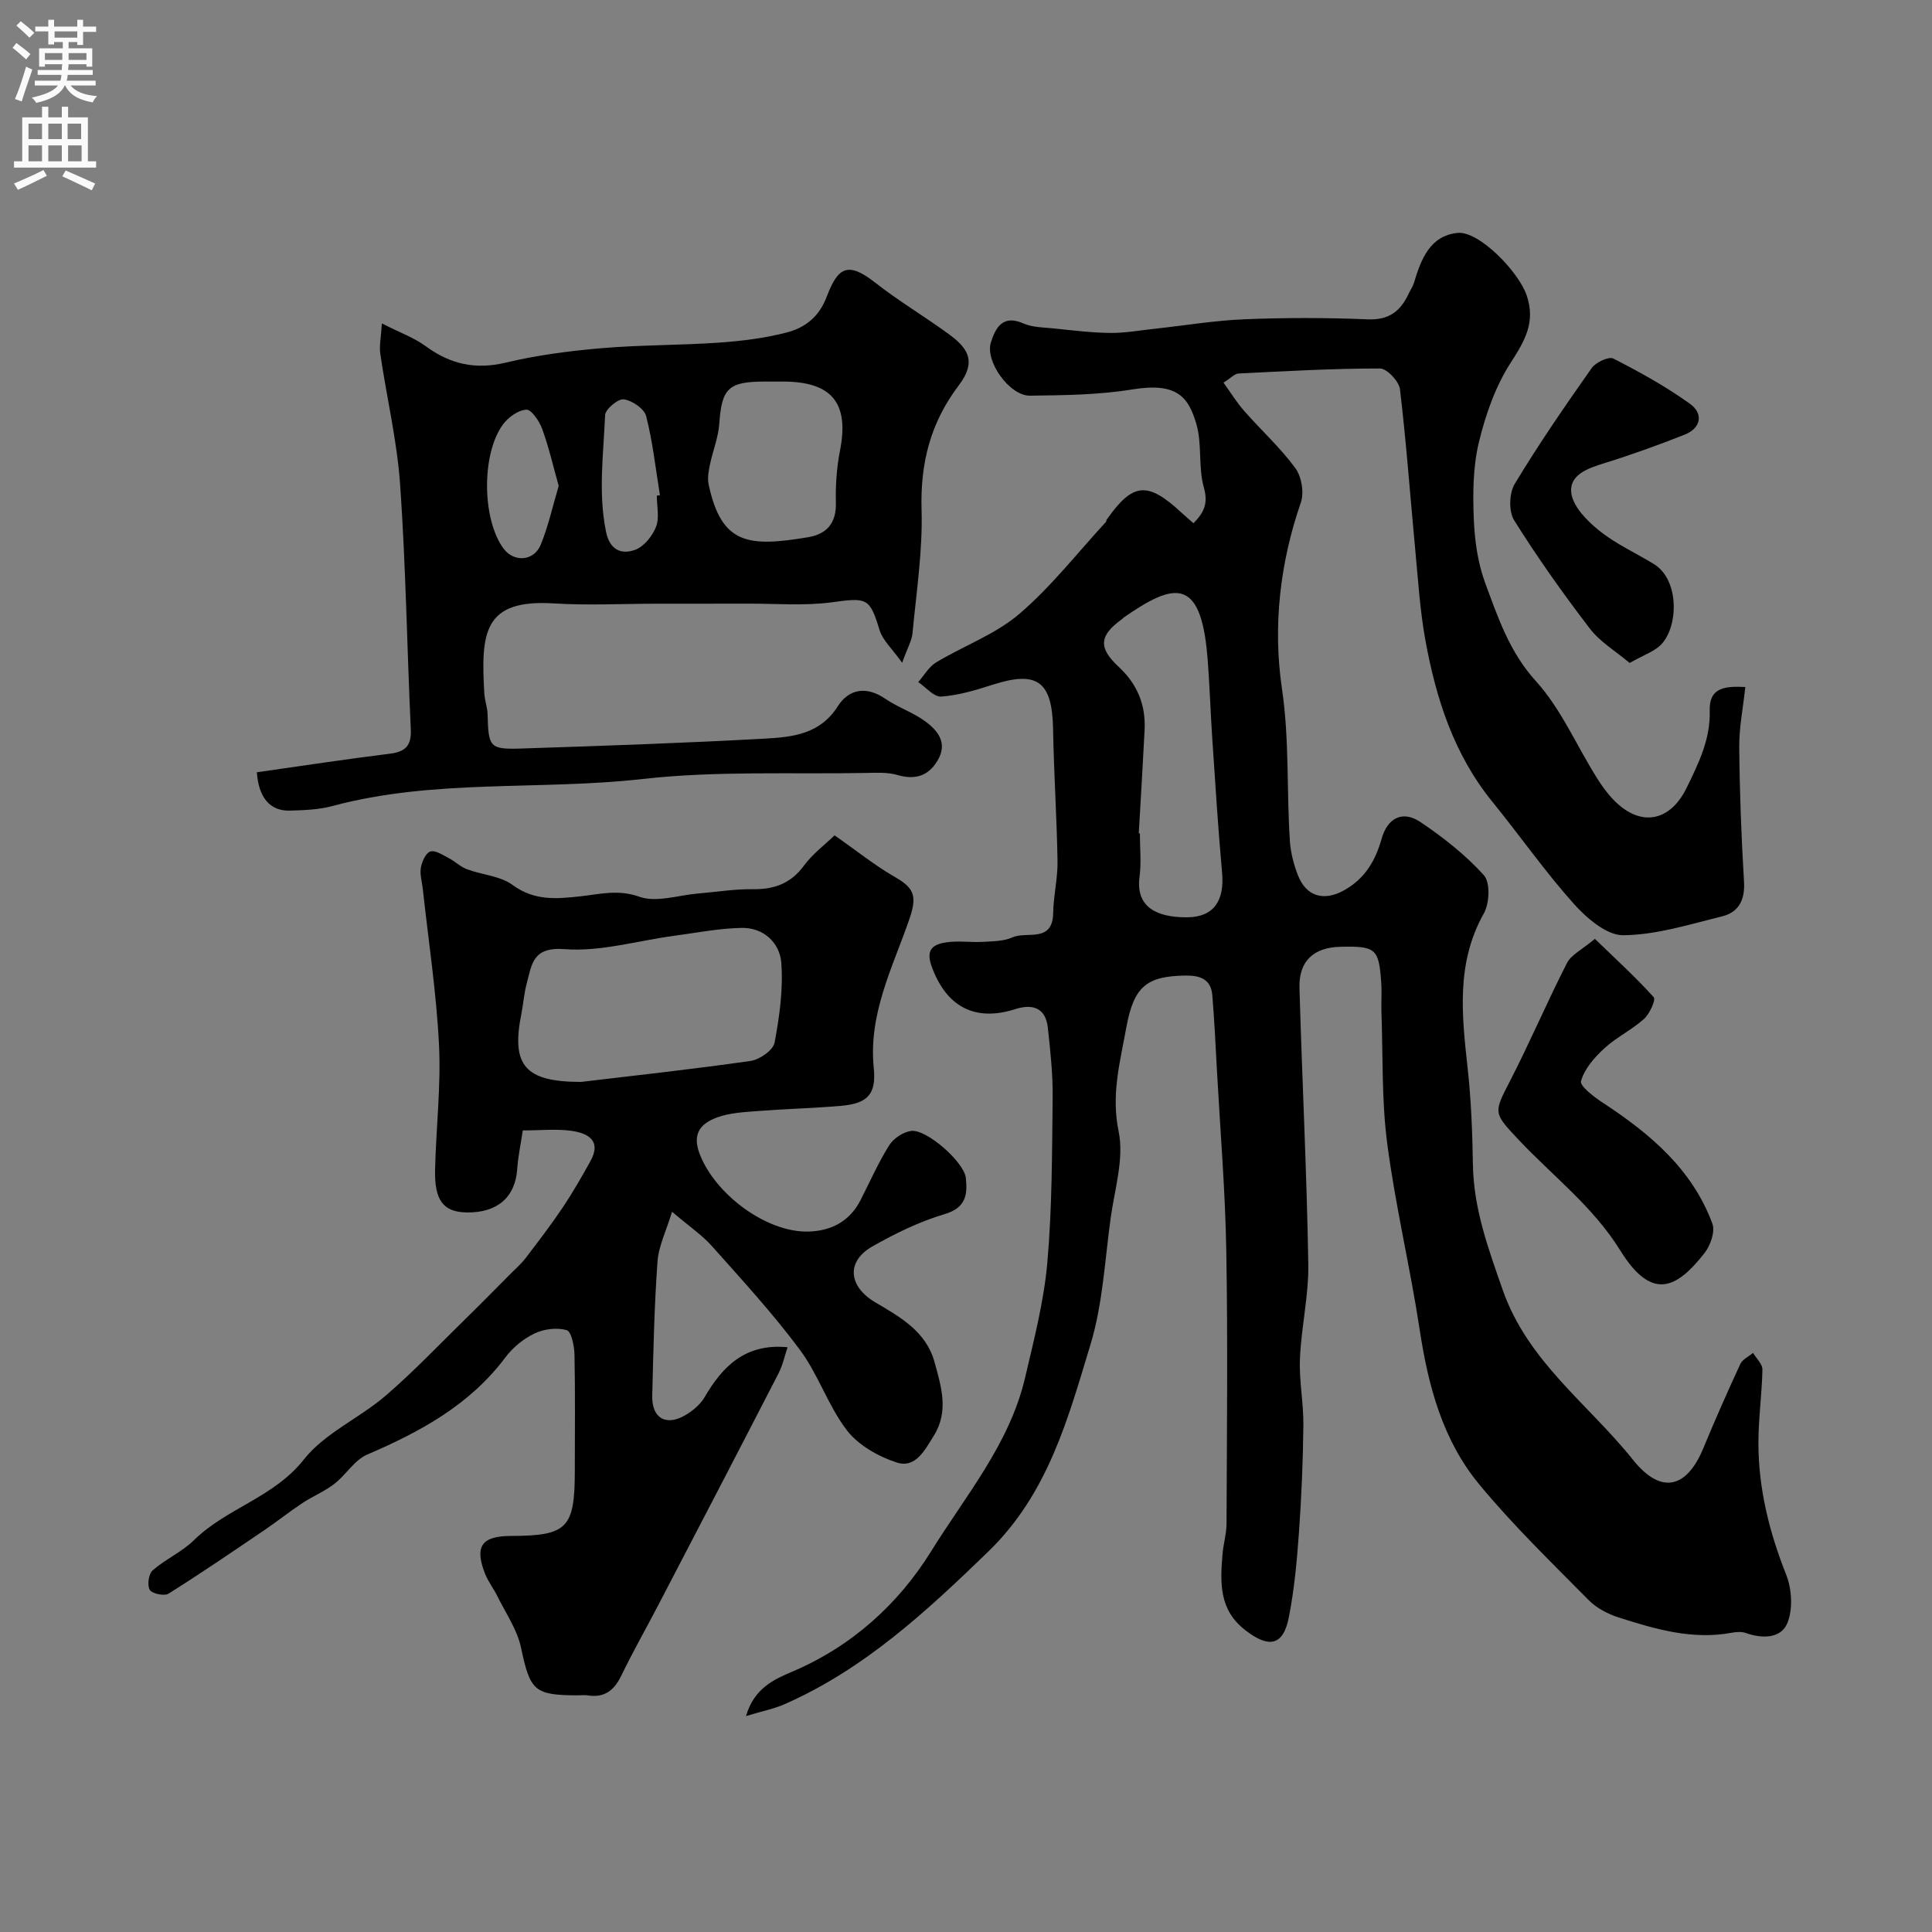
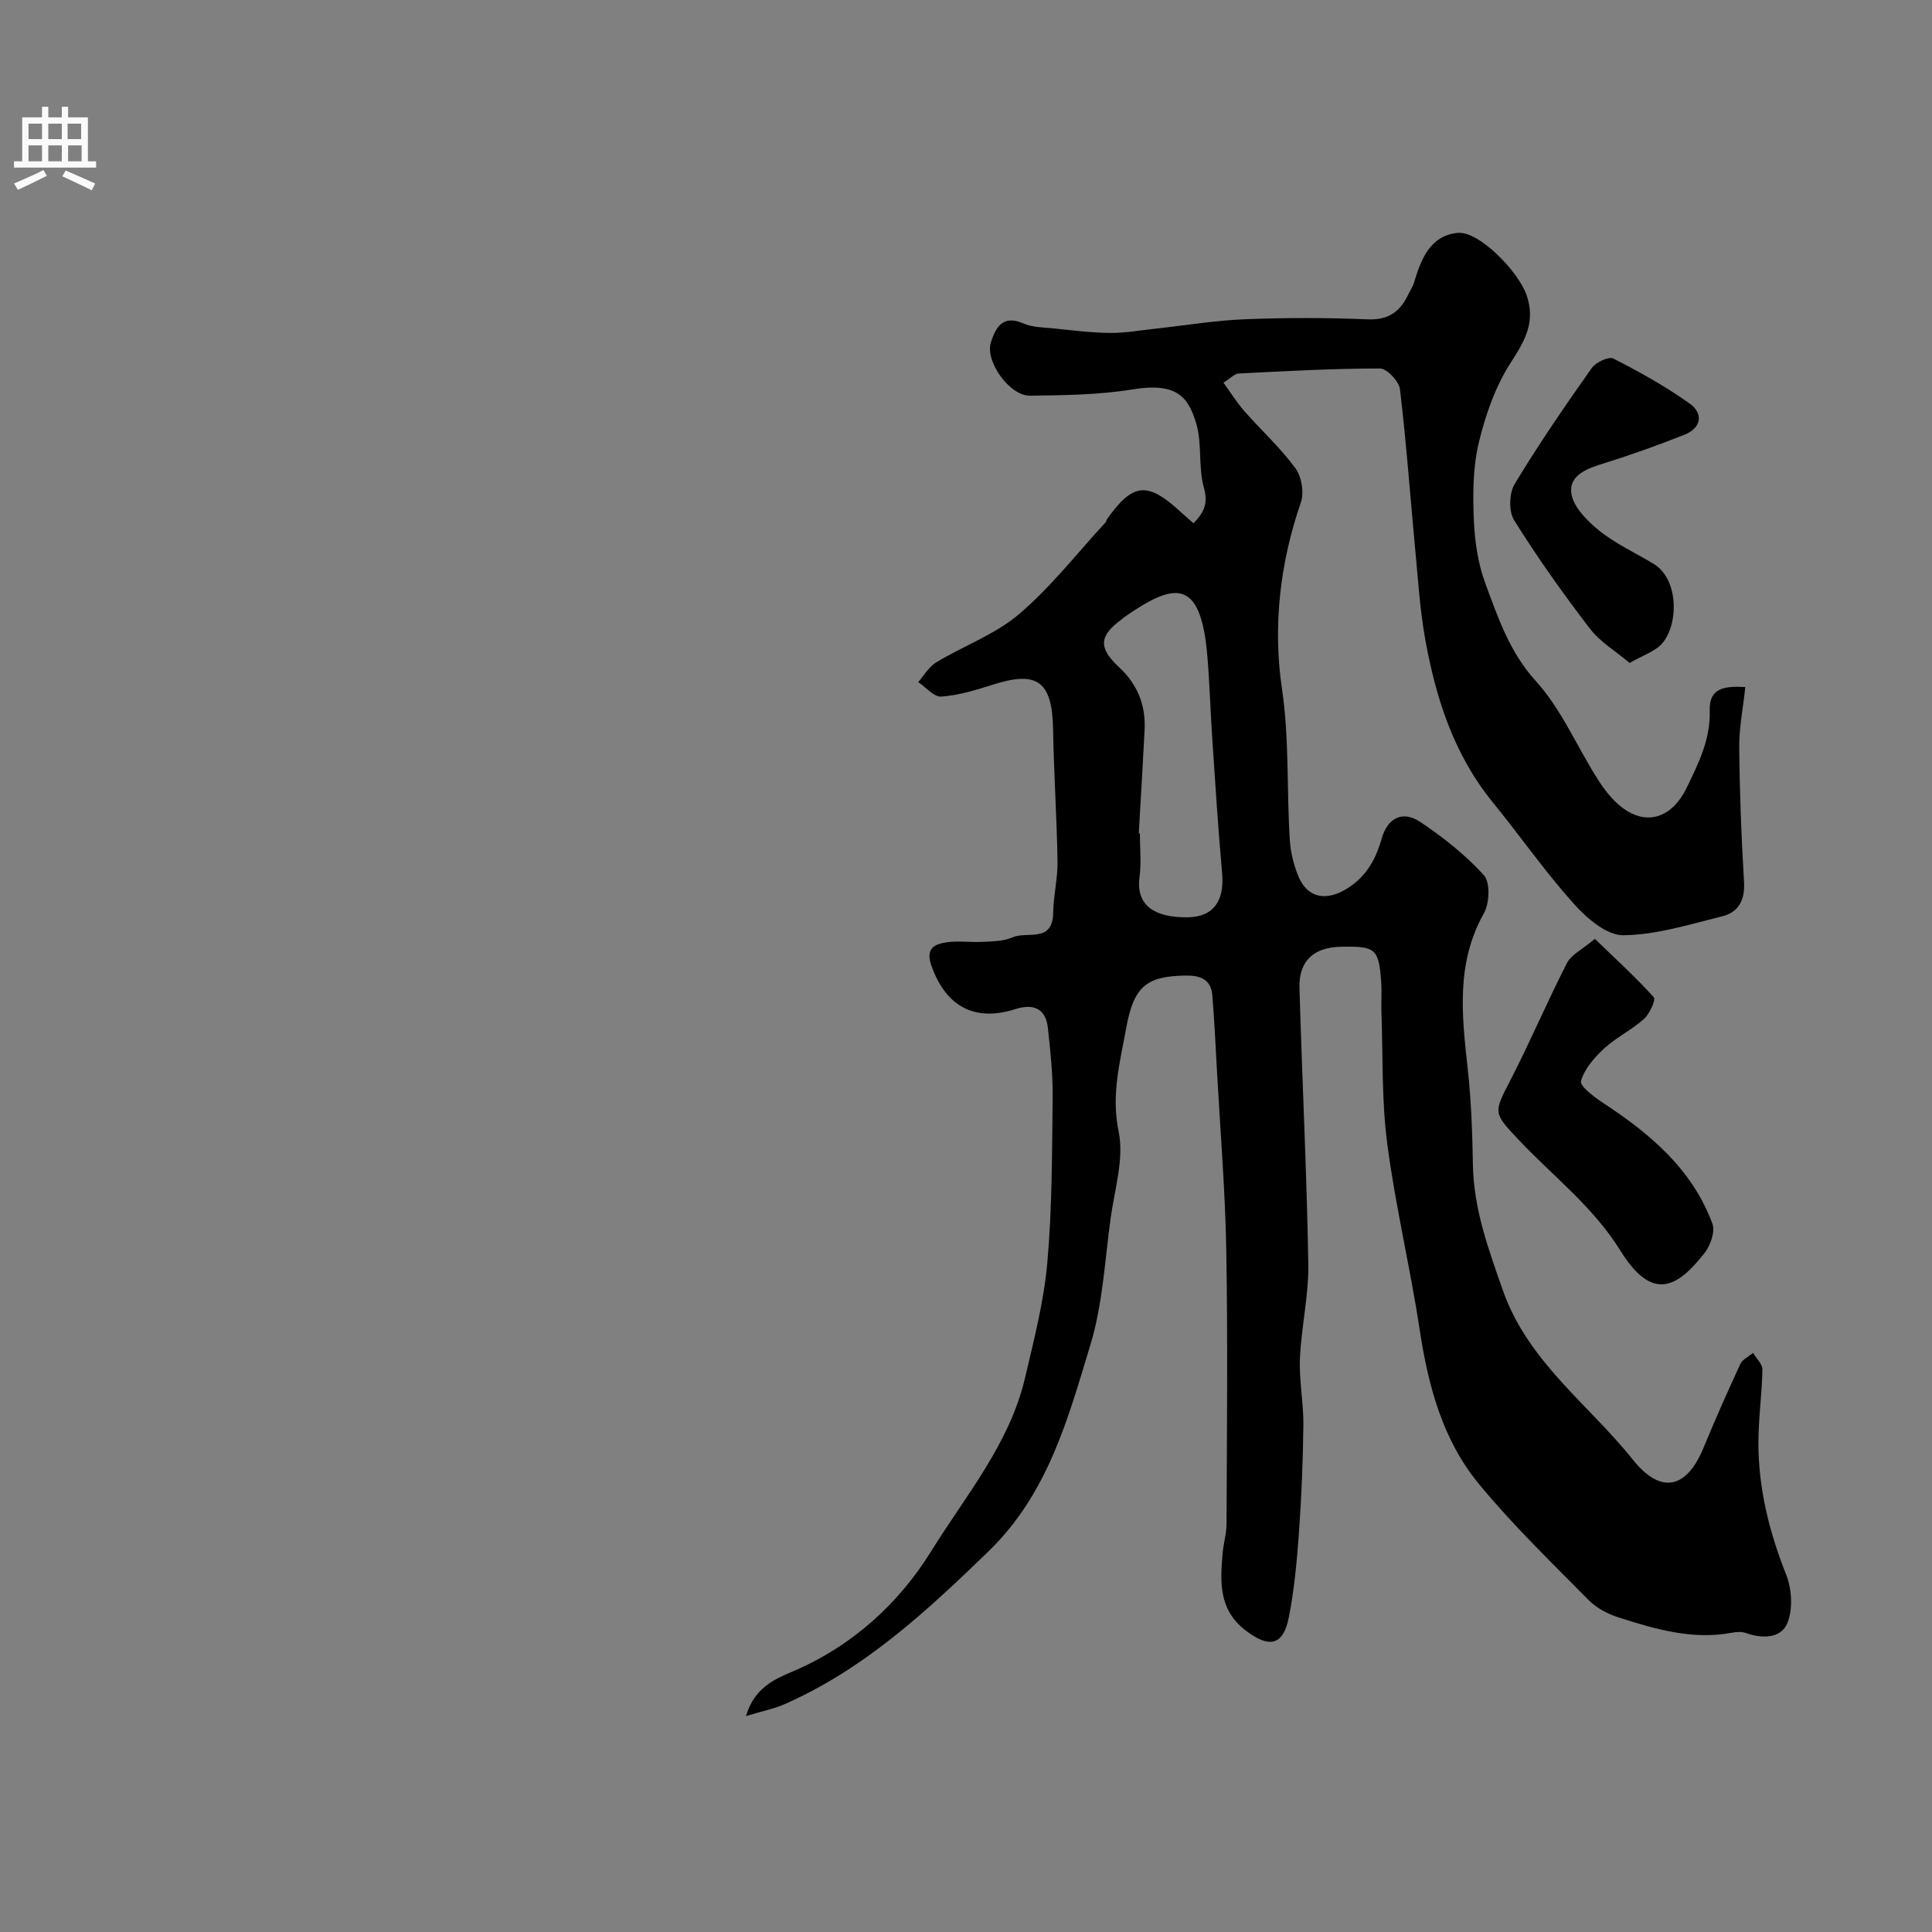
<svg xmlns="http://www.w3.org/2000/svg" enable-background="new 0 0 400 400" viewBox="0 0 400 400">
  <rect x="0" y="0" width="400" height="400" fill="#808080" stroke="none" />
  <g fill="#000001">
    <path d="m154.45 355.29c1.7-5.79 5.83-7.6 9.55-9.18 12.33-5.22 22.02-14.03 28.76-24.9 7.13-11.51 16.24-22.23 19.45-35.89 1.86-7.91 3.92-15.88 4.63-23.93 1-11.37.97-22.85 1.1-34.28.05-4.76-.48-9.54-.99-14.29-.41-3.88-2.82-5.15-6.79-3.88-8.41 2.68-14.33-.59-17.31-8.97-1.28-3.6.59-4.51 3.16-4.88 2.45-.35 4.99.05 7.48-.09 2.07-.12 4.31-.11 6.13-.93 2.96-1.33 8.33 1.25 8.43-5.08.05-3.56.96-7.12.9-10.67-.15-9.1-.76-18.19-.92-27.29-.17-9.97-3.23-12.26-12.56-9.25-3.46 1.12-7.03 2.18-10.61 2.44-1.5.11-3.16-1.94-4.75-3 1.22-1.39 2.2-3.17 3.71-4.08 5.69-3.43 12.23-5.78 17.19-10.01 6.61-5.64 12.04-12.65 17.97-19.08.1-.11.06-.34.15-.46 5.43-7.72 8.44-7.99 15.53-1.41.71.66 1.45 1.28 2.44 2.15 2.21-2.26 3.07-4.1 2.14-7.43-1.18-4.19-.33-8.96-1.55-13.13-1.6-5.42-3.86-8.68-13.21-7.15-6.97 1.14-14.15 1.21-21.24 1.3-4.21.05-9.35-7.12-8.08-11.05.96-2.98 2.41-5.81 6.71-3.91 1.86.82 4.12.82 6.22 1.03 3.92.4 7.85.9 11.77.94 3.09.03 6.18-.54 9.27-.87 6.19-.67 12.36-1.71 18.57-1.96 8.48-.34 17-.34 25.49.02 4.4.18 6.79-1.72 8.46-5.32.34-.74.85-1.43 1.08-2.2 1.46-4.86 3.29-9.79 9.04-10.38 4.44-.46 12.67 8.07 14.31 12.92 1.89 5.57-.37 9.4-3.31 13.96-3.16 4.9-5.21 10.77-6.59 16.5-1.22 5.07-1.26 10.53-1.05 15.79.18 4.5.83 9.2 2.39 13.39 2.64 7.1 4.99 14.2 10.47 20.24 5.28 5.81 8.47 13.5 12.76 20.25 1.39 2.19 3.07 4.4 5.12 5.94 5.23 3.94 10.38 1.93 13.29-4.02 2.53-5.18 5-10.16 4.82-16.12-.13-4.67 3.06-5.06 7.37-4.83-.46 4.31-1.29 8.37-1.26 12.42.08 9.3.43 18.6.99 27.88.23 3.76-1.09 6.33-4.53 7.18-6.77 1.67-13.64 3.85-20.48 3.91-3.45.03-7.59-3.56-10.26-6.54-5.99-6.7-11.16-14.12-16.84-21.1-7.97-9.81-11.67-21.38-13.87-33.5-1.11-6.11-1.49-12.36-2.08-18.56-1.05-11.12-1.85-22.26-3.17-33.34-.2-1.64-2.7-4.3-4.14-4.3-9.76 0-19.51.55-29.27 1.04-.82.04-1.61.94-3.13 1.89 1.51 2.09 2.76 4.13 4.32 5.9 3.49 3.97 7.45 7.57 10.56 11.8 1.29 1.76 1.85 5.08 1.13 7.14-4.35 12.57-5.8 25.71-3.91 38.49 1.57 10.62.95 21.09 1.65 31.6.16 2.39.79 4.83 1.66 7.06 1.72 4.39 5.33 5.42 9.44 3.18 4.34-2.36 6.57-6.07 7.88-10.71 1.23-4.38 4.38-5.94 8.02-3.5 4.74 3.18 9.35 6.81 13.16 11.02 1.35 1.49 1.17 5.82 0 7.9-5.84 10.38-4.54 21.23-3.34 32.24.72 6.57.96 13.21 1.07 19.83.16 9.12 3.17 17.3 6.15 25.84 5.21 14.93 17.76 23.67 26.94 35.17 6.18 7.74 11.39 5.47 14.6-2.31 2.43-5.87 5-11.69 7.67-17.46.45-.97 1.74-1.55 2.64-2.31.68 1.15 1.96 2.32 1.94 3.45-.1 5.1-.84 10.2-.83 15.3.02 9.42 2.26 18.37 5.74 27.15 1.19 2.99 1.43 7.18.25 10.05-1.3 3.18-5.17 3.27-8.58 2.05-.89-.32-2.01-.23-2.98-.05-8.11 1.5-15.73-.74-23.27-3.14-2.27-.72-4.65-1.95-6.3-3.62-7.74-7.84-15.7-15.53-22.69-24-7.54-9.13-10.54-20.35-12.3-32-1.96-12.89-5.03-25.62-6.72-38.54-1.18-8.99-.87-18.18-1.2-27.28-.07-2 .1-4.01-.04-6-.49-7.09-1.12-7.61-8.41-7.45-5.6.12-8.68 2.96-8.52 8.54.55 19.04 1.51 38.06 1.83 57.1.11 6.52-1.45 13.05-1.73 19.6-.2 4.58.76 9.2.71 13.8-.08 7.43-.39 14.88-.92 22.29-.42 5.87-.96 11.78-2.1 17.54-1.17 5.92-4.17 6.36-8.98 2.64-5.54-4.27-5.21-9.91-4.74-15.75.17-2.11.82-4.21.83-6.31.07-18.83.28-37.66-.05-56.49-.21-12.37-1.24-24.73-1.92-37.09-.29-5.28-.54-10.56-.97-15.82-.28-3.39-2.6-4.15-5.64-4.09-7.86.14-10.61 2.15-12.17 10.75-1.27 7.05-3.18 13.88-1.59 21.52 1.17 5.65-.84 12-1.66 18.01-1.2 8.73-1.63 17.73-4.16 26.08-4.65 15.35-8.78 30.9-21.17 42.9-12.83 12.42-25.73 24.39-42.28 31.64-2.13.93-4.51 1.39-7.88 2.41zm81.32-182.76c.08.01.15.01.23.02 0 3 .32 6.04-.07 8.98-.83 6.22 3.46 8.42 9.84 8.39 5.55-.03 7.78-3.47 7.25-9.25-.83-9.17-1.4-18.37-2.02-27.56-.39-5.76-.55-11.53-1.03-17.27-1.39-16.65-7.1-15.07-17.3-8-.14.09-.23.24-.37.34-4.69 3.39-5 5.88-.67 9.9 3.92 3.64 5.63 7.97 5.34 13.19-.36 7.08-.79 14.17-1.2 21.26z" />
-     <path d="m172.79 172.95c4.61 3.22 8.46 6.33 12.7 8.75 4.04 2.31 4.33 4.16 2.7 8.84-3.42 9.83-8.41 19.43-7.29 30.52.57 5.6-1.35 7.43-6.87 7.9-5.75.49-11.53.63-17.29 1.08-2.76.21-5.65.37-8.21 1.29-3.3 1.19-5.32 3.24-3.69 7.53 3.18 8.41 13.9 16.4 22.62 16.12 4.74-.15 8.5-2.17 10.73-6.55 1.93-3.79 3.66-7.72 5.91-11.31.89-1.42 2.87-2.74 4.51-2.97 3.22-.45 11.02 6.48 11.36 9.73.36 3.48.02 6.18-4.4 7.49-5.21 1.55-10.25 4.01-15 6.72-5.38 3.07-4.95 8.23.62 11.53 5.2 3.07 10.55 6.02 12.3 12.41 1.38 5.04 3.01 10.14-.15 15.21-1.86 2.97-3.77 6.83-7.7 5.55-3.8-1.24-7.92-3.57-10.29-6.65-3.88-5.05-5.91-11.52-9.72-16.65-5.58-7.51-11.95-14.44-18.18-21.44-2.05-2.31-4.69-4.09-8.31-7.17-1.2 3.97-2.78 7.09-3.01 10.31-.67 9.24-.86 18.52-1.09 27.78-.11 4.68 2.88 6.39 6.93 3.98 1.51-.9 3.04-2.19 3.91-3.68 3.75-6.43 8.45-11.17 17.18-10.34-.57 1.67-.98 3.67-1.88 5.42-8.24 16.01-16.56 31.98-24.88 47.95-2.53 4.87-5.26 9.64-7.64 14.57-1.48 3.07-3.47 4.69-6.96 4.14-.65-.1-1.33-.01-2-.01-9.16 0-9.94-.98-11.84-9.91-.79-3.71-3.15-7.09-4.87-10.59-.79-1.61-1.94-3.06-2.58-4.71-2.2-5.66-.69-7.77 5.39-7.79 11.68-.03 13.21-1.6 13.21-13.57 0-8 .1-15.99-.07-23.99-.04-1.78-.65-4.78-1.62-5.05-2.02-.58-4.71-.24-6.65.69-2.3 1.1-4.51 2.91-6.04 4.96-7.38 9.85-17.61 15.39-28.6 20.11-2.65 1.14-4.4 4.21-6.81 6.07-2.02 1.56-4.46 2.55-6.59 3.96-2.72 1.8-5.27 3.84-7.97 5.67-6.55 4.44-13.08 8.9-19.77 13.1-.87.55-3.4.01-3.88-.79-.57-.94-.24-3.31.59-4.03 2.65-2.32 6.07-3.81 8.56-6.26 6.78-6.65 16.55-8.82 22.77-16.72 4.3-5.45 11.5-8.53 16.93-13.2 5.9-5.08 11.27-10.77 16.85-16.22 3.03-2.96 5.99-5.99 8.98-8.99 1.05-1.06 2.2-2.05 3.1-3.22 2.65-3.47 5.31-6.94 7.74-10.56 2.06-3.07 3.9-6.3 5.7-9.53 2.39-4.3-.52-5.81-3.9-6.3-3.09-.44-6.3-.09-10.09-.09-.4 2.71-.98 5.36-1.16 8.04-.41 5.81-4.14 9.07-10.53 8.94-4.75-.1-6.62-2.47-6.47-8.89.2-8.63 1.24-17.28.81-25.86-.54-10.79-2.19-21.52-3.36-32.27-.16-1.47-.64-2.99-.39-4.38.22-1.25 1.04-3.06 1.97-3.33 1.05-.31 2.57.74 3.79 1.37 1.31.68 2.43 1.8 3.79 2.31 3.13 1.17 6.87 1.37 9.43 3.25 4.53 3.32 9.06 2.9 14.07 2.35 3.97-.44 7.8-1.47 12.18.09 3.53 1.26 8.08-.33 12.17-.67 3.76-.31 7.53-.94 11.29-.89 4.4.06 7.82-1.13 10.56-4.8 1.8-2.48 4.37-4.39 6.4-6.35zm-52.49 51.05c11.12-1.33 23.15-2.63 35.12-4.35 1.86-.27 4.66-2.22 4.95-3.79 1.02-5.44 1.81-11.11 1.38-16.59-.32-4.05-3.65-7.23-8.14-7.16-4.7.08-9.39 1.01-14.07 1.64-7.56 1.01-15.22 3.33-22.65 2.76-6.64-.52-6.78 3.17-7.84 7.11-.55 2.03-.69 4.18-1.1 6.25-2.14 10.66.67 14.13 12.35 14.13z" />
-     <path d="m53.18 159.89c9.39-1.33 18.44-2.72 27.52-3.84 3.26-.4 4.51-1.68 4.35-5.05-.78-16.86-1.03-33.75-2.2-50.58-.63-9.09-2.78-18.07-4.11-27.12-.25-1.7.16-3.5.32-6.34 3.74 1.91 6.69 2.96 9.1 4.73 5.08 3.72 10.27 4.89 16.54 3.39 6.48-1.55 13.17-2.42 19.82-2.99 8.07-.69 16.2-.59 24.29-1.15 4.71-.33 9.47-.91 14.02-2.09 3.79-.98 6.72-3.15 8.35-7.46 2.28-6.01 4.32-7.35 9.98-2.9 4.86 3.82 10.22 6.99 15.21 10.64 3.63 2.66 6.13 5.4 2.14 10.65-5.86 7.71-7.99 16.08-7.71 25.75.25 8.49-1.08 17.04-1.87 25.54-.14 1.55-1.03 3.02-2.15 6.15-2.11-2.96-4.03-4.66-4.67-6.75-2.04-6.71-2.58-6.77-9.83-5.78-5.75.78-11.68.26-17.52.29-6.2.02-12.4 0-18.6.01-7.16 0-14.35.38-21.49-.06-14.55-.91-15.13 5.99-14.4 18.62.08 1.46.64 2.89.68 4.34.18 6.85.4 7.3 7.09 7.08 16.86-.55 33.72-1.13 50.56-2.06 5.56-.31 11.21-.95 14.83-6.65 2.3-3.62 5.92-4.29 9.86-1.59 2.54 1.74 5.58 2.76 8.08 4.54 2.79 1.99 4.97 4.61 2.68 8.36-1.96 3.2-4.7 3.92-8.32 2.87-2.01-.59-4.28-.45-6.42-.41-15.42.29-30.97-.47-46.24 1.25-21.4 2.41-43.2-.07-64.29 5.61-2.8.76-5.83.85-8.76.94-4.16.12-6.48-2.75-6.84-7.94zm107.05-80.89c-.66 0-1.33 0-1.99 0-7.47.01-8.81 1.44-9.32 8.73-.2 2.86-1.35 5.64-1.94 8.48-.27 1.32-.54 2.78-.27 4.06 2.65 12.52 8.26 13.01 20.57 10.96 3.91-.65 5.89-2.92 5.78-7.18-.09-3.6.17-7.27.86-10.8 1.91-9.75-1.64-14.22-11.71-14.25-.65 0-1.32 0-1.98 0zm-44.56 21.6c-1.14-4.07-2.04-8.02-3.41-11.78-.59-1.61-2.22-4.05-3.28-4-1.69.08-3.77 1.58-4.86 3.08-4.5 6.17-4.29 19.66.11 25.65 2.15 2.93 6.32 2.68 7.74-.81 1.57-3.86 2.47-7.99 3.7-12.14zm20.32 2.02c.21-.03.43-.07.64-.1-.89-5.47-1.48-11.01-2.85-16.36-.39-1.54-2.9-3.24-4.63-3.48-1.17-.17-3.82 2.03-3.87 3.26-.33 8.05-1.47 16.11.2 24.19.78 3.78 3.2 4.73 6.03 3.7 1.82-.67 3.57-2.85 4.32-4.77.73-1.89.16-4.27.16-6.44z" />
    <path d="m330.2 194.38c4.49 4.35 8.55 8.03 12.19 12.09.47.53-.85 3.44-2.03 4.5-2.53 2.27-5.74 3.8-8.23 6.1-2.03 1.87-4.1 4.23-4.8 6.76-.29 1.03 2.78 3.35 4.65 4.57 9.71 6.37 18.39 13.7 22.55 24.94.61 1.64-.4 4.52-1.61 6.07-5.77 7.36-10.9 10.09-17.49-.56-5.59-9.03-13.96-15.37-21.07-22.93-5.22-5.54-5.13-5.52-1.73-12.11 4.14-8.03 7.68-16.38 11.8-24.43.87-1.72 3.1-2.75 5.77-5z" />
    <path d="m337.4 137.26c-2.87-2.43-6.12-4.35-8.25-7.13-5.54-7.24-10.84-14.7-15.67-22.42-1.14-1.83-1.03-5.6.12-7.51 4.95-8.22 10.41-16.14 15.94-23.99.84-1.2 3.54-2.46 4.49-1.97 5.47 2.79 10.89 5.79 15.87 9.37 2.78 2 2.36 5.01-1.14 6.39-5.42 2.14-10.92 4.13-16.49 5.86-3.47 1.08-7.46 2.41-6.94 6.27.39 2.83 3.31 5.76 5.81 7.76 3.4 2.73 7.49 4.58 11.25 6.87 5.39 3.29 5.12 13.05 1.48 16.74-1.4 1.4-3.52 2.08-6.47 3.76z" />
  </g>
-   <path d="m2.6 9.9.8-1c.9.7 1.9 1.4 2.9 2.3l-.9 1.1c-1.1-1-2-1.8-2.8-2.4zm.5 10.6c.9-2.1 1.6-4.3 2.3-6.7.4.2.8.4 1.3.6-.7 2.1-1.5 4.3-2.2 6.6zm.3-15.2.9-.9c1 .8 2 1.6 2.8 2.4l-1 1c-.9-.9-1.8-1.7-2.7-2.5zm12.6-1.2h1.2v1.4h2.7v1.1h-2.7v2.7h-1.2v-.6h-1.8v1.3h4.9v3.8h-1.2v-.5h-3.7c0 .4-.1.9-.1 1.2h5.1v1h-5.2c0 .5-.1.9-.2 1.2h6v1h-5.2c1.1 1.3 2.9 2 5.5 2.2-.4.4-.7.8-.9 1.3-2.9-.5-4.8-1.6-5.7-3.5h-.1c-.8 1.7-2.7 2.9-5.9 3.6-.2-.4-.6-.8-.9-1.1 2.8-.6 4.6-1.4 5.4-2.5h-4.8v-1h5.3c.1-.3.2-.7.2-1.2h-4.9v-1h5c0-.4 0-.8.1-1.2h-3.6v.5h-1.2v-3.8h4.9v-1.3h-1.8v.5h-1.2v-2.7h-2.7v-1h2.7v-1.4h1.2v1.4h4.8zm-6.7 8.3h3.6c0-.4 0-.9 0-1.4h-3.6zm1.9-4.6h4.8v-1.3h-4.7v1.3zm6.7 3.2h-3.7v1.4h3.7v-2.4z" fill="#fafafb" />
  <path d="m8.7 22.1h1.3v2.2h2.8v-2.2h1.3v2.2h4.1v9.1h1.7v1.3h-17v-1.3h1.7v-9.1h4.1zm.3 13.1.7 1.2c-1.8.9-3.8 1.9-6 2.9-.2-.4-.5-.8-.8-1.3 2.3-1 4.4-1.9 6.1-2.8zm-3.1-6.4h2.8v-3.2h-2.8zm0 4.6h2.8v-3.3h-2.8zm4.1-4.6h2.8v-3.2h-2.8zm0 4.6h2.8v-3.3h-2.8zm3.6 1.9c2.1.9 4.1 1.8 6.1 2.7l-.7 1.4c-2.2-1.1-4.2-2-6.1-2.9zm3.2-9.7h-2.8v3.2h2.8zm-2.7 7.8h2.8v-3.3h-2.8z" fill="#fafafb" />
</svg>